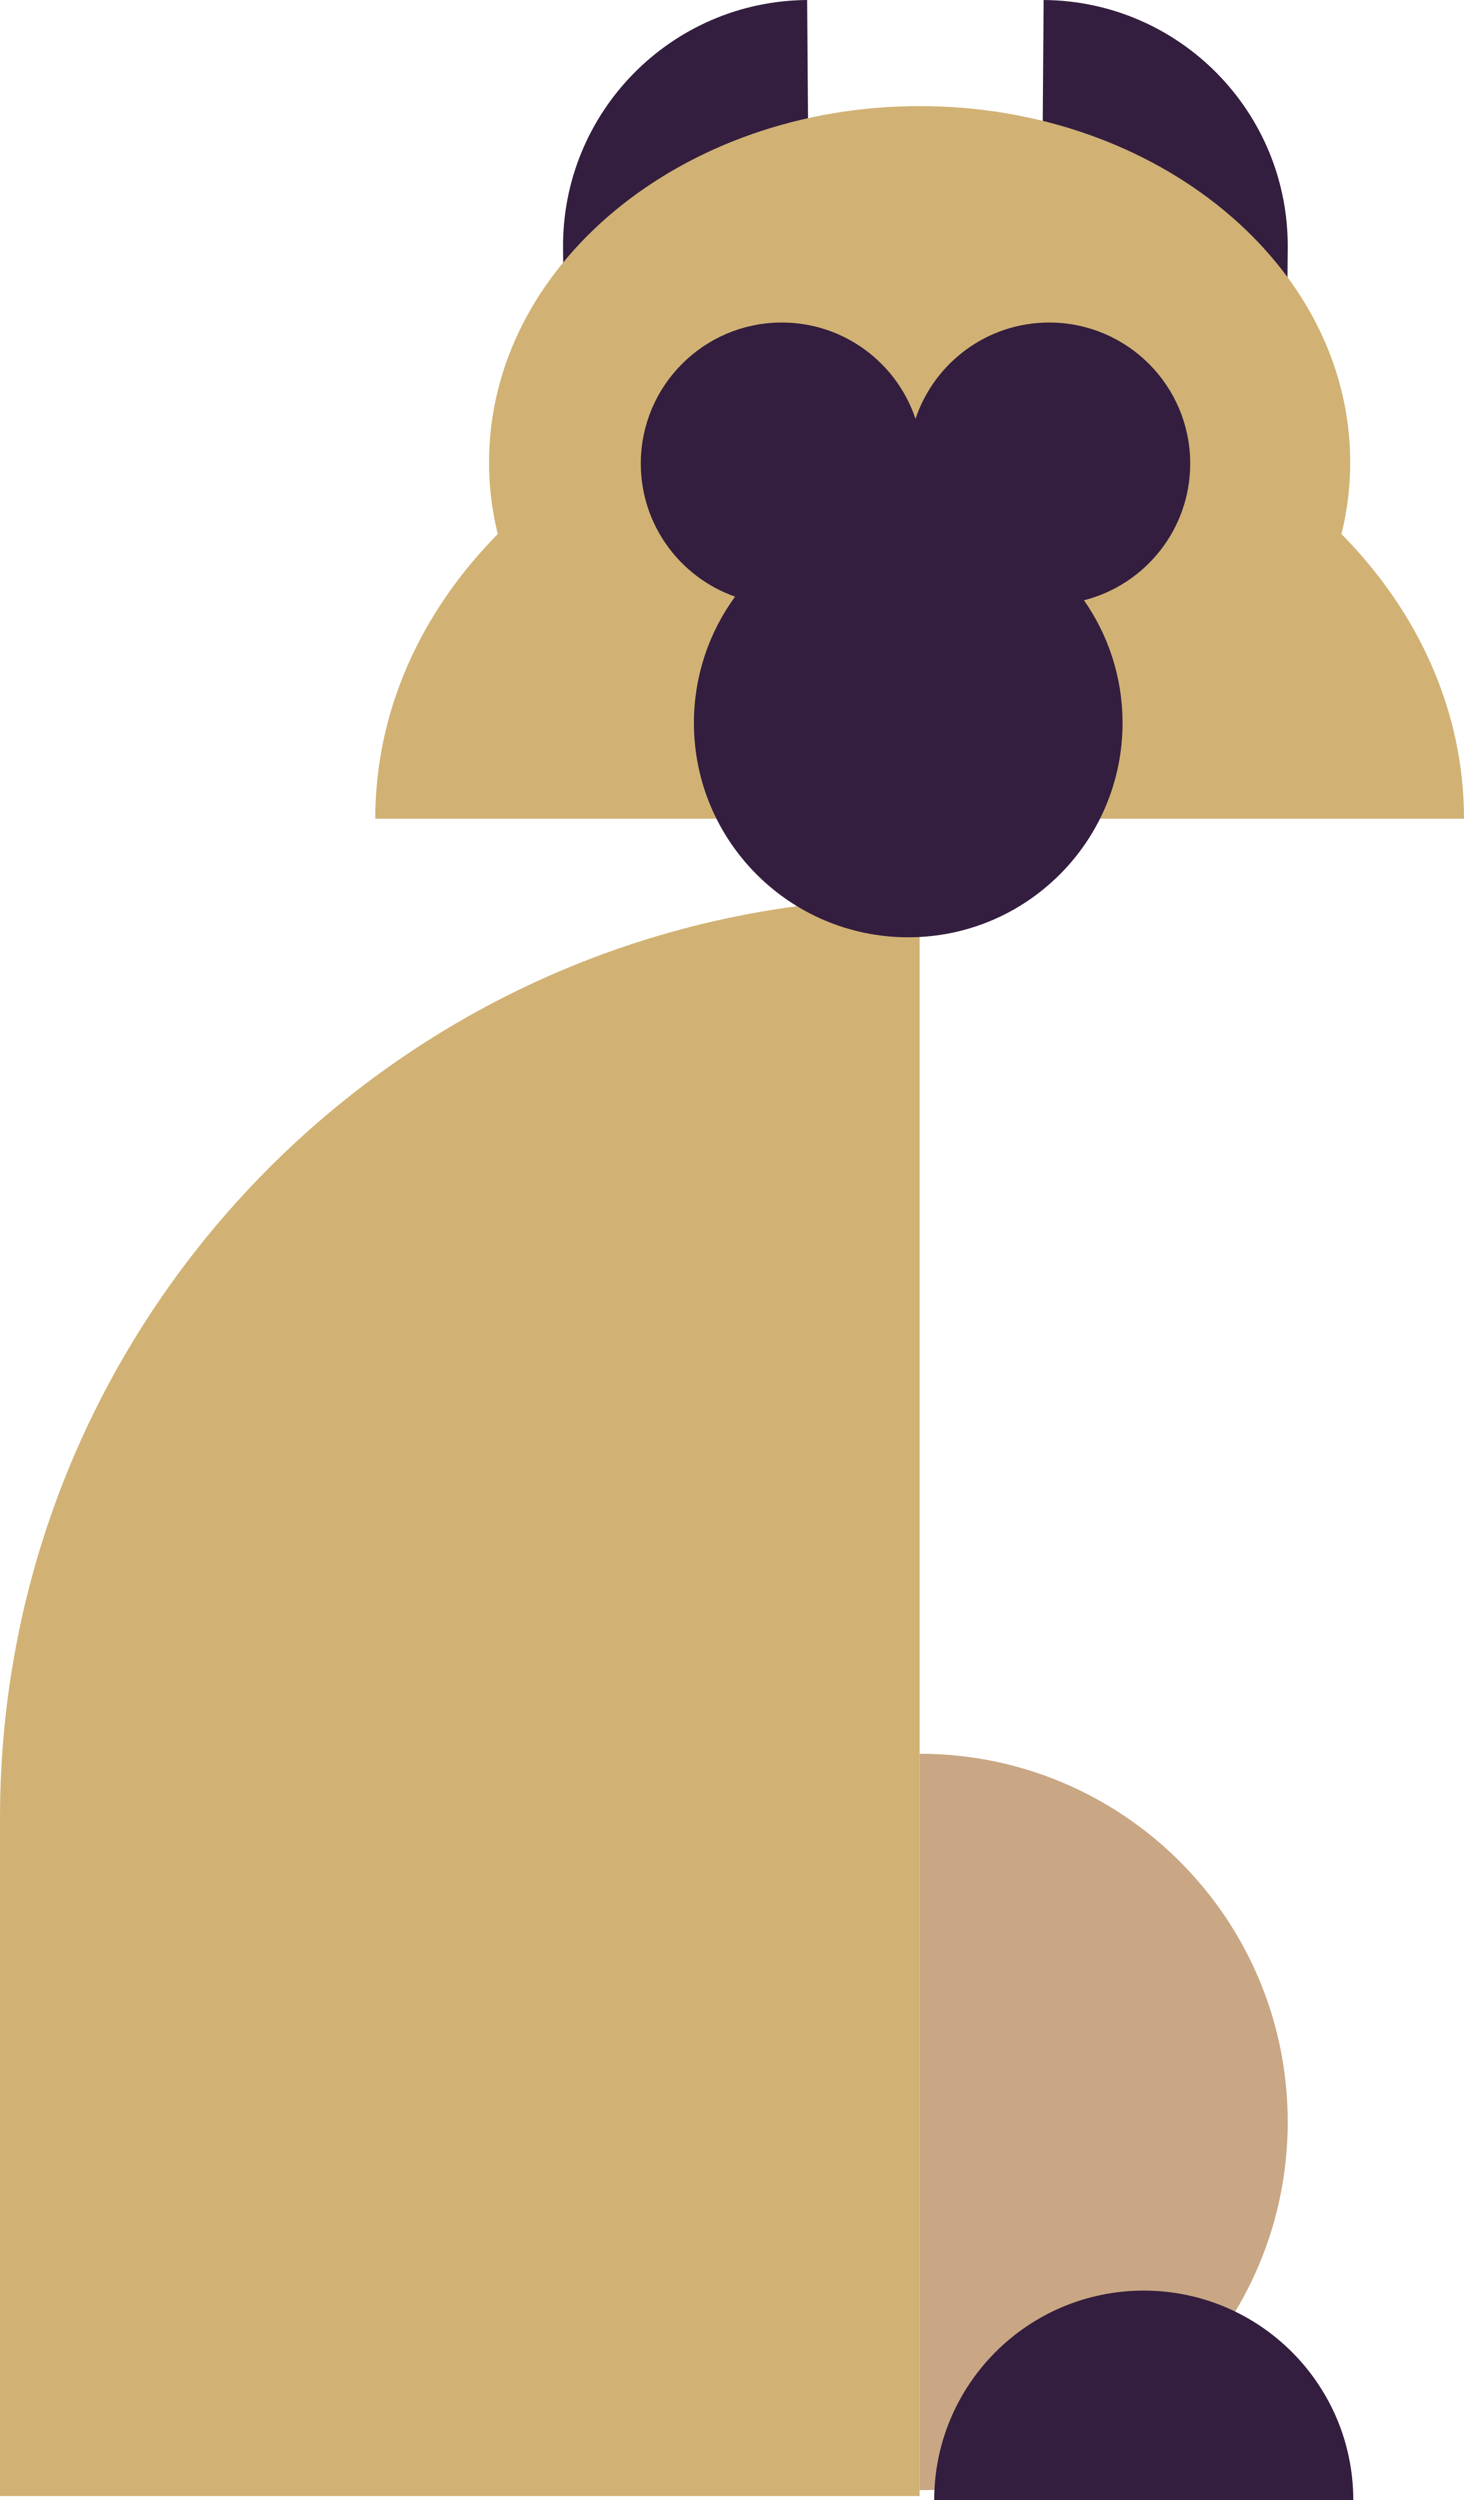
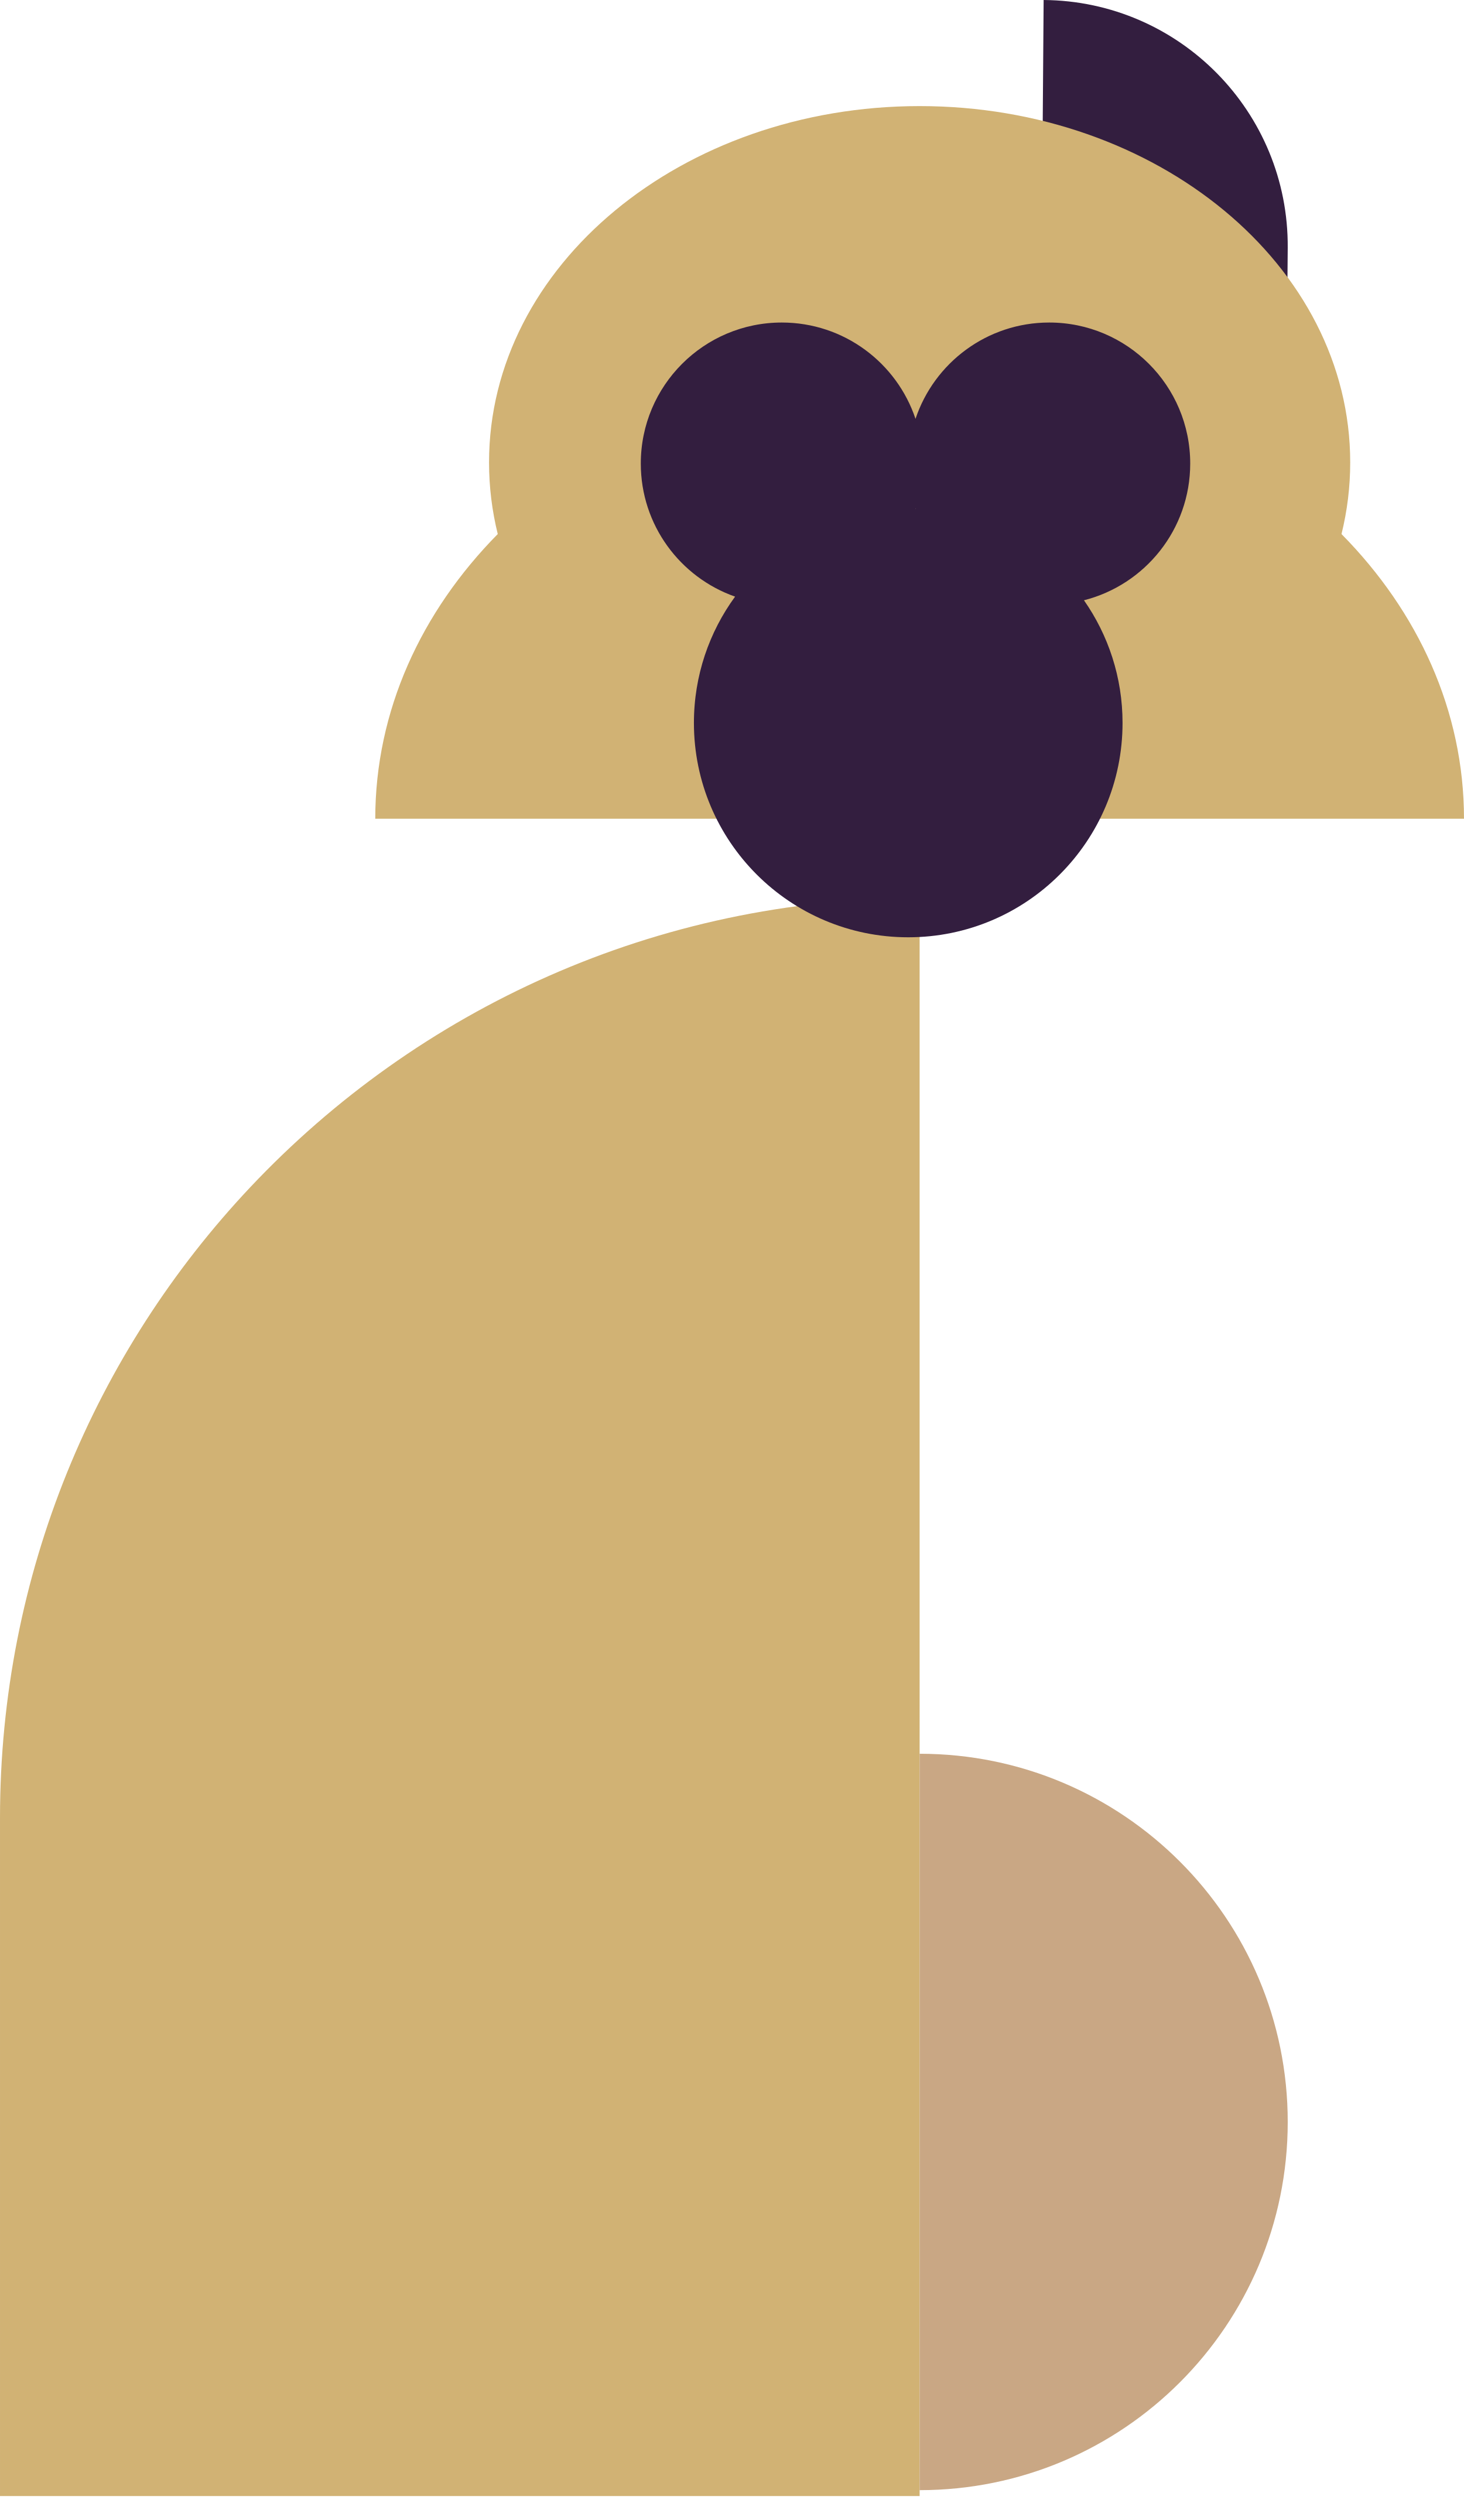
<svg xmlns="http://www.w3.org/2000/svg" viewBox="0 0 308.04 525.933">
  <path d="m193.499 188.913c-55.509 0-105.551 23.38-140.837 60.822-32.646 34.642-52.662 81.32-52.662 132.677v142.646h193.499z" fill="#d1b274" />
  <path d="m193.499 523.815c42.776 0 77.452-34.676 77.452-77.452s-34.676-77.452-77.452-77.452" fill="#c9a784" />
  <g fill="#331e3f">
-     <path d="m284.748 525.933c0-24.353-19.741-44.094-44.094-44.094s-44.093 19.741-44.093 44.094" />
-     <path d="m118.54 60.113c-.059-7.463-.067-7.725-.069-7.987-.212-28.576 22.783-51.914 51.36-52.126l.442 59.73z" />
    <path d="m270.881 60.113c.059-7.463.067-7.725.069-7.987.212-28.576-22.783-51.914-51.36-52.126l-.442 59.73z" />
  </g>
  <path d="m193.545 172.226h114.494c0-22.715-9.665-43.561-25.773-59.884 1.201-4.868 1.832-9.908 1.832-15.071 0-41.396-40.563-74.955-90.6-74.955s-90.599 33.559-90.599 74.955c0 5.162.631 10.202 1.832 15.07-16.108 16.323-25.773 37.169-25.773 59.884h114.493.047s.031 0 .047 0z" fill="#d1b274" />
  <path d="m250.433 97.511c0-16.384-13.282-29.666-29.666-29.666-13.095 0-24.201 8.489-28.135 20.26-3.934-11.772-15.04-20.26-28.135-20.26-16.384 0-29.667 13.282-29.667 29.666 0 12.939 8.286 23.937 19.839 27.993-5.443 7.451-8.662 16.63-8.662 26.564 0 24.904 20.189 45.094 45.094 45.094s45.094-20.19 45.094-45.094c0-9.598-3.008-18.488-8.119-25.799 12.849-3.256 22.357-14.896 22.357-28.758zm-57.802 9.406c.011.032.022.065.033.097-.022 0-.043 0-.065-.002.011-.032.022-.063.032-.095z" fill="#331e3f" />
</svg>